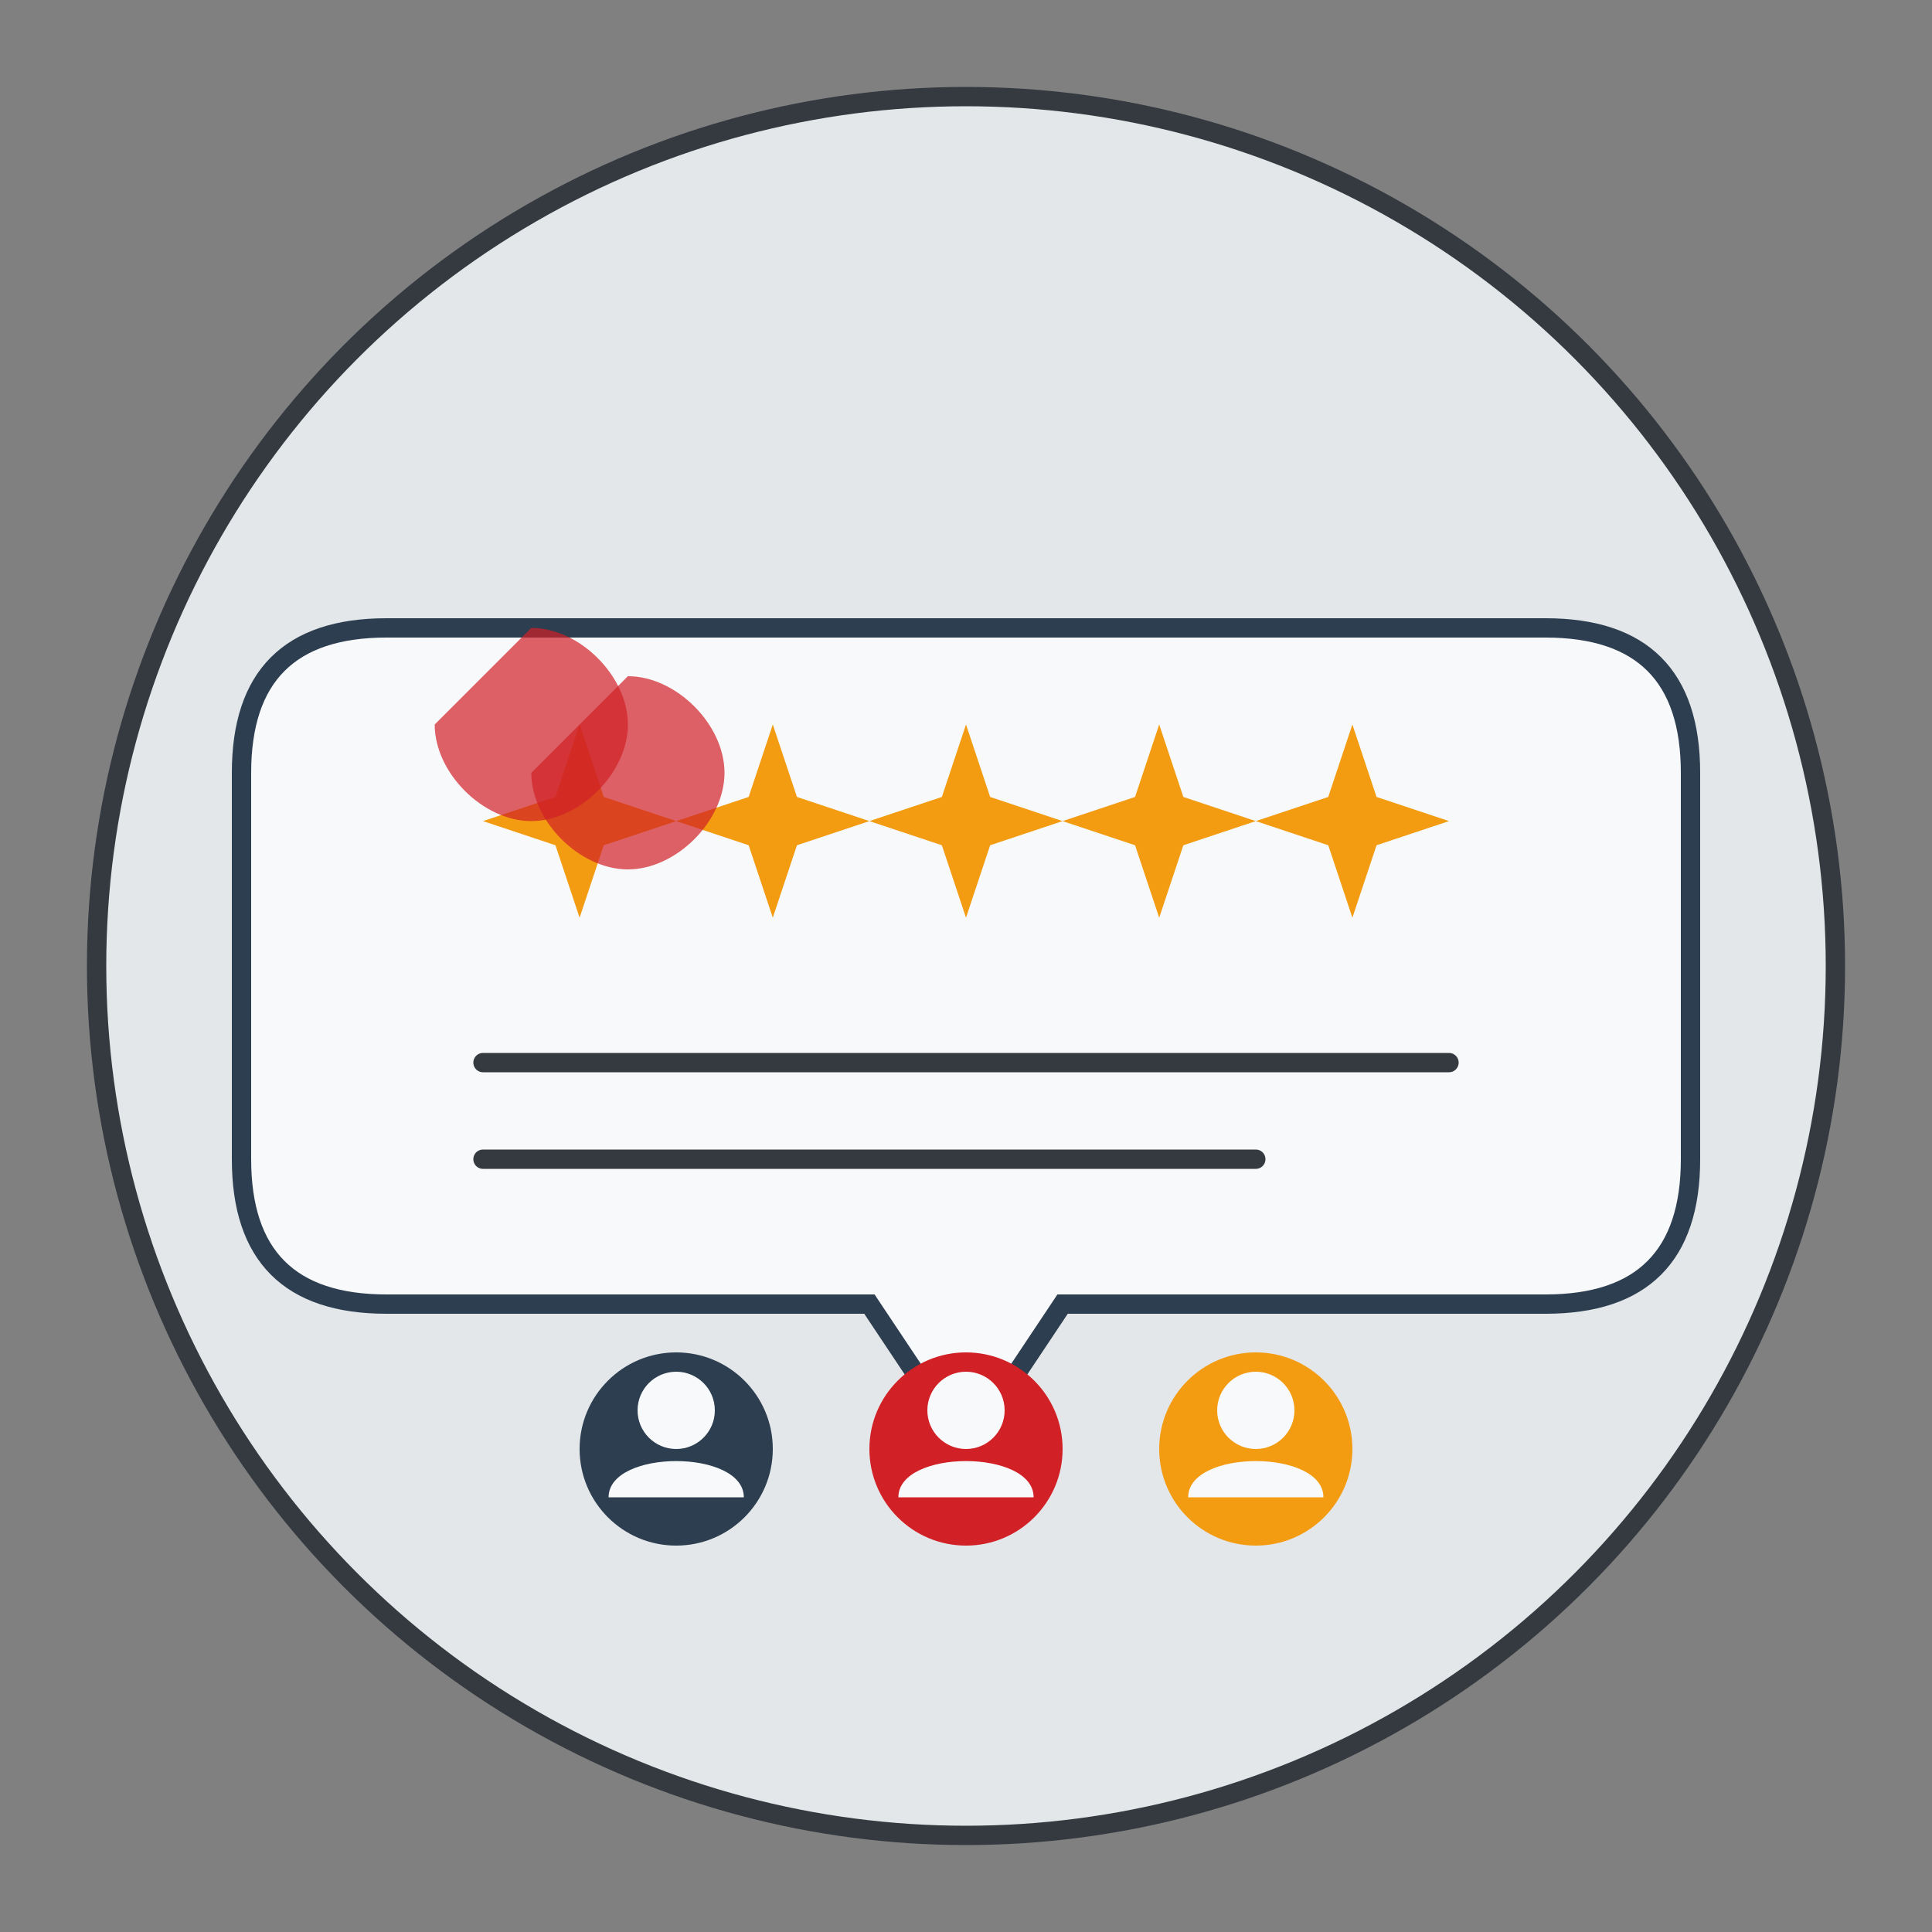
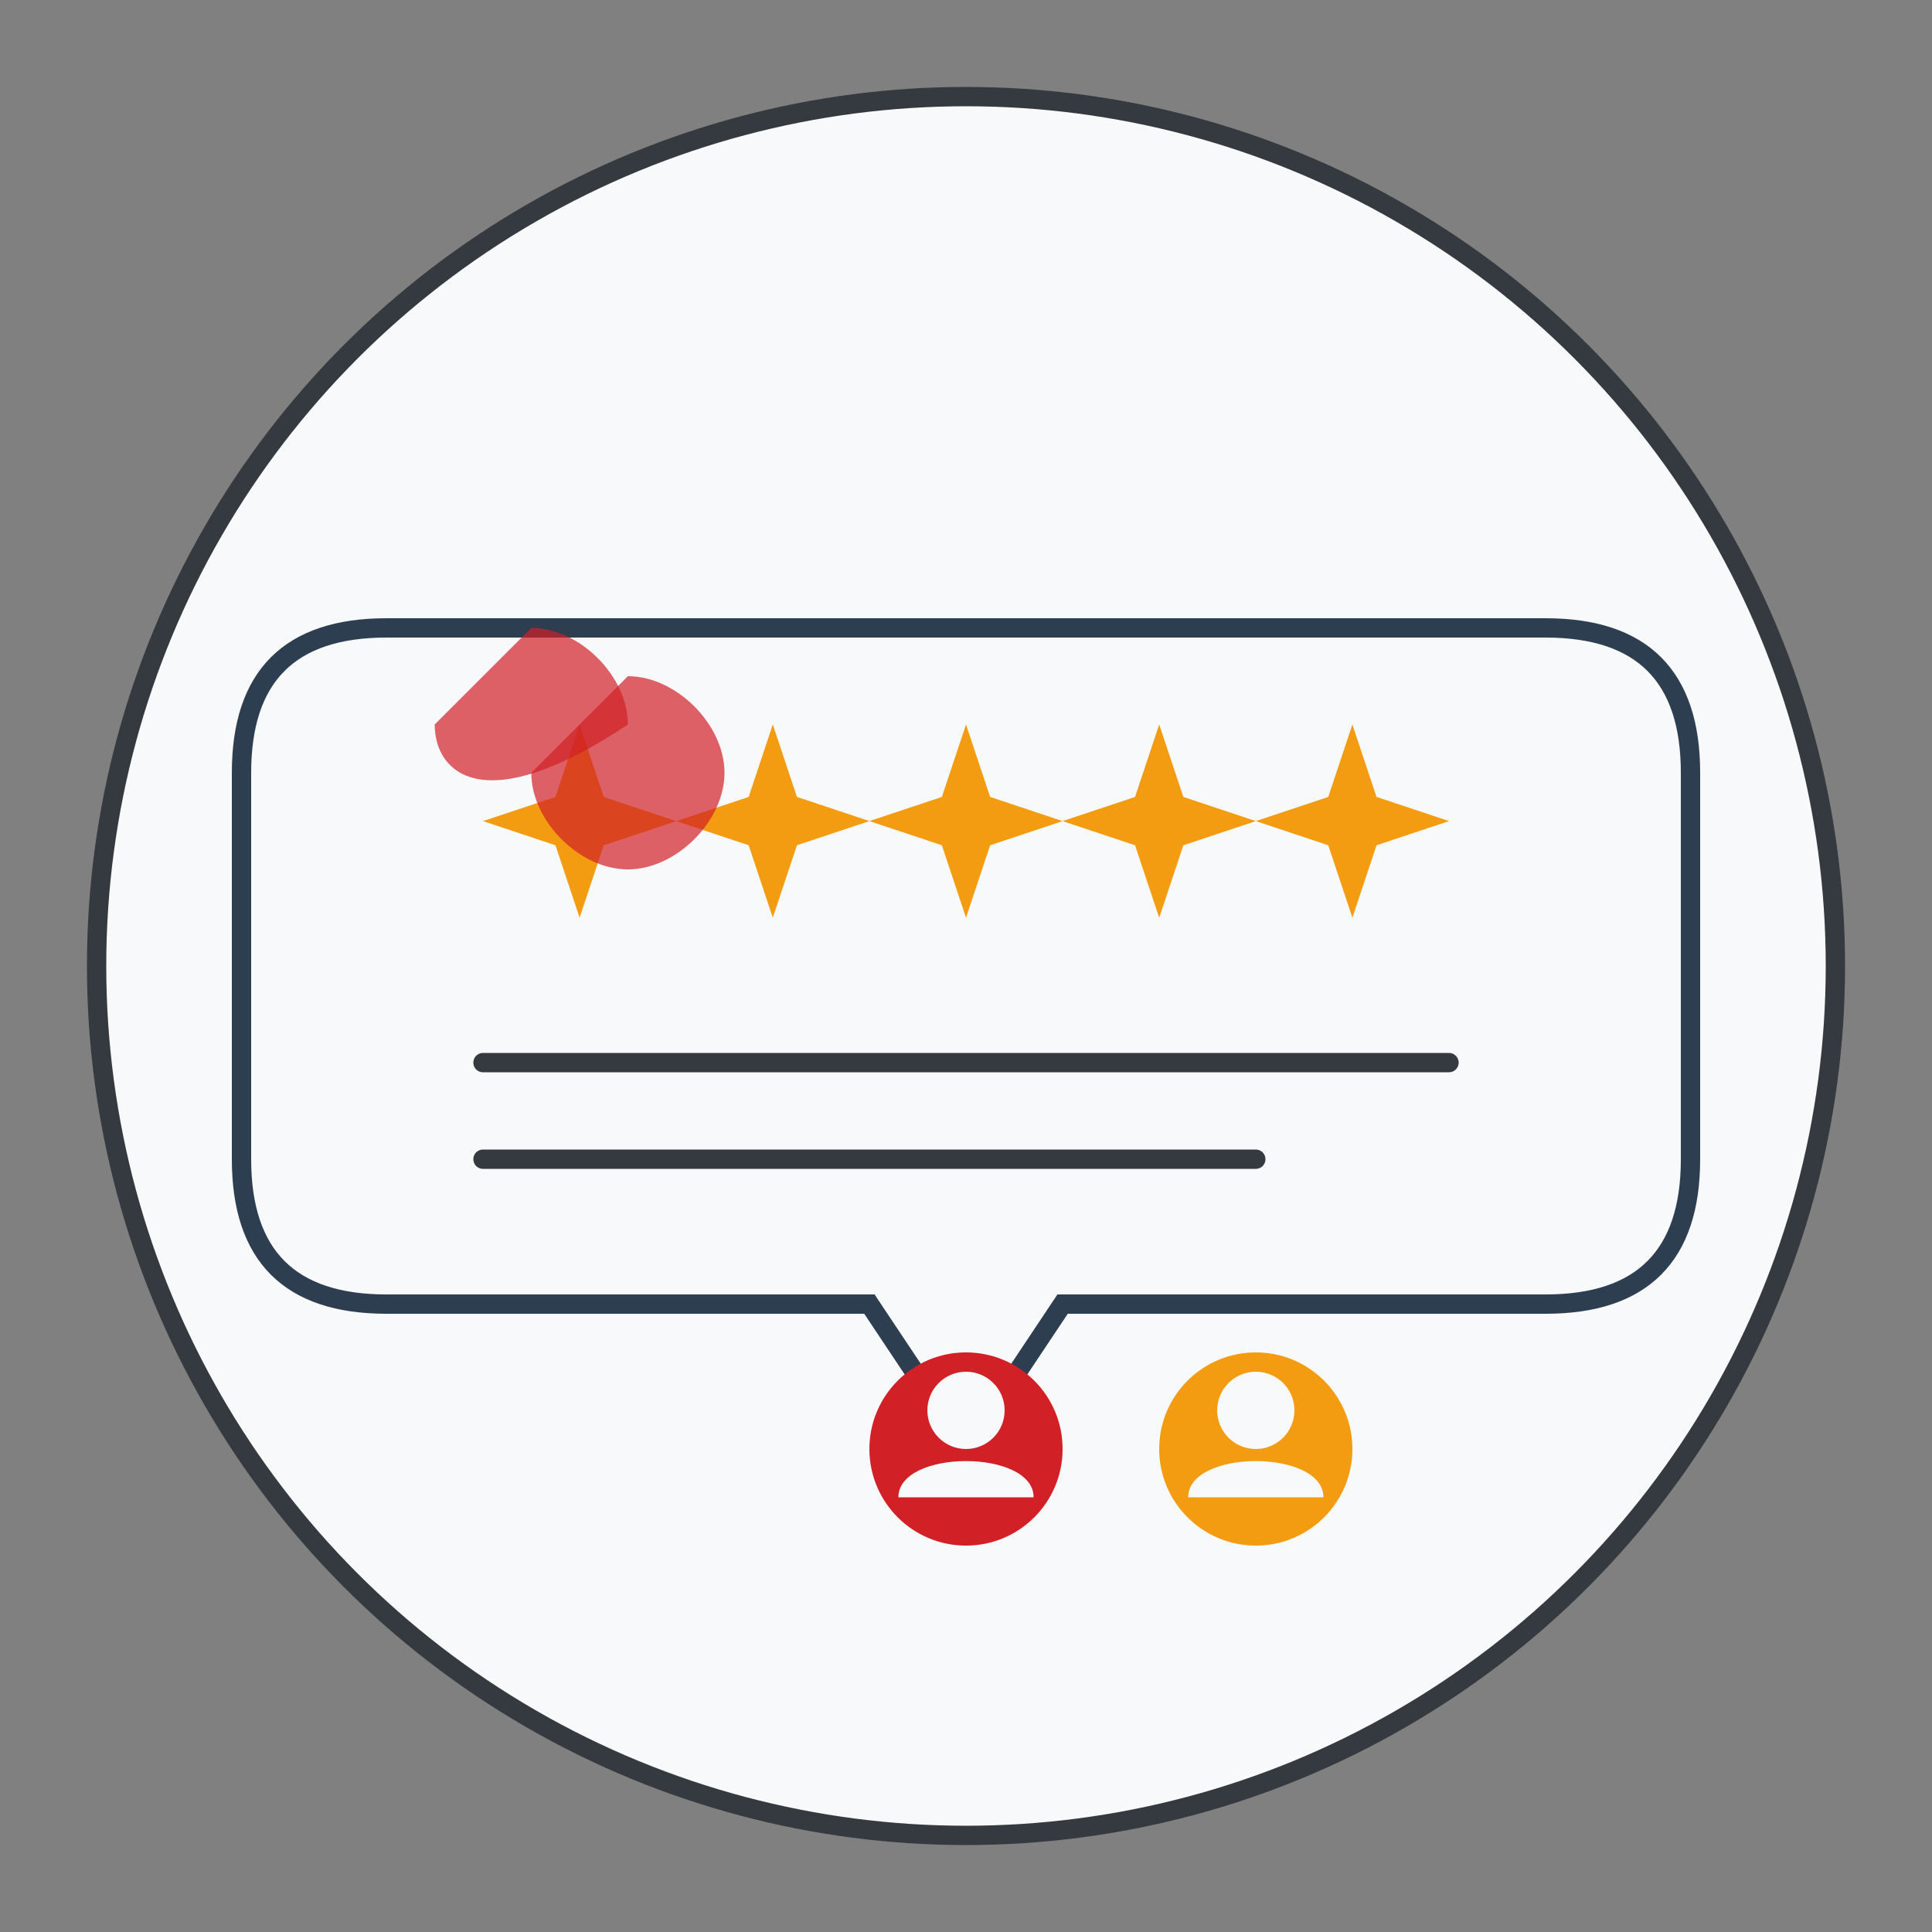
<svg xmlns="http://www.w3.org/2000/svg" viewBox="0 0 200 200" width="200" height="200">
  <rect x="0" y="0" width="200" height="200" fill="#808080" stroke="none" />
  <style>
    .primary { fill: #d12026; }
    .secondary { fill: #2c3e50; }
    .accent { fill: #f39c12; }
    .light { fill: #f8f9fa; }
    .dark { fill: #343a40; }
    .outline { fill: none; stroke: #343a40; stroke-width: 2; stroke-linecap: round; stroke-linejoin: round; }
  </style>
  <circle class="light" cx="100" cy="100" r="90" />
-   <circle class="secondary" opacity="0.1" cx="100" cy="100" r="90" />
  <g transform="translate(100, 100)">
    <path class="light" d="M-60,-35 L60,-35 C70,-35 75,-30 75,-20 L75,20 C75,30 70,35 60,35 L10,35 L0,50 L-10,35 L-60,35 C-70,35 -75,30 -75,20 L-75,-20 C-75,-30 -70,-35 -60,-35 Z" stroke="#2c3e50" stroke-width="2" />
    <g transform="translate(0, -15)">
      <g transform="translate(-40, 0)">
        <path class="accent" d="M0,-10 L2.5,-2.5 L10,0 L2.5,2.5 L0,10 L-2.5,2.5 L-10,0 L-2.5,-2.5 Z" />
      </g>
      <g transform="translate(-20, 0)">
        <path class="accent" d="M0,-10 L2.5,-2.5 L10,0 L2.5,2.5 L0,10 L-2.5,2.5 L-10,0 L-2.5,-2.5 Z" />
      </g>
      <g transform="translate(0, 0)">
        <path class="accent" d="M0,-10 L2.5,-2.5 L10,0 L2.5,2.5 L0,10 L-2.5,2.5 L-10,0 L-2.5,-2.5 Z" />
      </g>
      <g transform="translate(20, 0)">
        <path class="accent" d="M0,-10 L2.5,-2.5 L10,0 L2.5,2.5 L0,10 L-2.5,2.5 L-10,0 L-2.5,-2.5 Z" />
      </g>
      <g transform="translate(40, 0)">
        <path class="accent" d="M0,-10 L2.5,-2.5 L10,0 L2.5,2.5 L0,10 L-2.5,2.5 L-10,0 L-2.5,-2.5 Z" />
      </g>
    </g>
    <g transform="translate(0, 10)">
      <line class="outline" x1="-50" y1="0" x2="50" y2="0" stroke-width="1.5" />
      <line class="outline" x1="-50" y1="10" x2="30" y2="10" stroke-width="1.5" />
    </g>
    <g transform="translate(-45, -25)">
-       <path class="primary" d="M-5,-5 L0,-10 C5,-10 10,-5 10,0 C10,5 5,10 0,10 C-5,10 -10,5 -10,0 Z" opacity="0.7" />
+       <path class="primary" d="M-5,-5 L0,-10 C5,-10 10,-5 10,0 C-5,10 -10,5 -10,0 Z" opacity="0.7" />
      <path class="primary" d="M5,0 L10,-5 C15,-5 20,0 20,5 C20,10 15,15 10,15 C5,15 0,10 0,5 Z" opacity="0.7" />
    </g>
    <g transform="translate(0, 40)">
      <g transform="translate(-30, 10)">
-         <circle class="secondary" cx="0" cy="0" r="10" />
        <circle class="light" cx="0" cy="-4" r="4" />
        <path class="light" d="M-7,5 C-7,0 7,0 7,5" stroke-width="0" />
      </g>
      <g transform="translate(0, 10)">
        <circle class="primary" cx="0" cy="0" r="10" />
        <circle class="light" cx="0" cy="-4" r="4" />
        <path class="light" d="M-7,5 C-7,0 7,0 7,5" stroke-width="0" />
      </g>
      <g transform="translate(30, 10)">
        <circle class="accent" cx="0" cy="0" r="10" />
        <circle class="light" cx="0" cy="-4" r="4" />
        <path class="light" d="M-7,5 C-7,0 7,0 7,5" stroke-width="0" />
      </g>
    </g>
  </g>
  <circle class="outline" cx="100" cy="100" r="90" stroke="#2c3e50" stroke-width="2" fill="none" />
</svg>